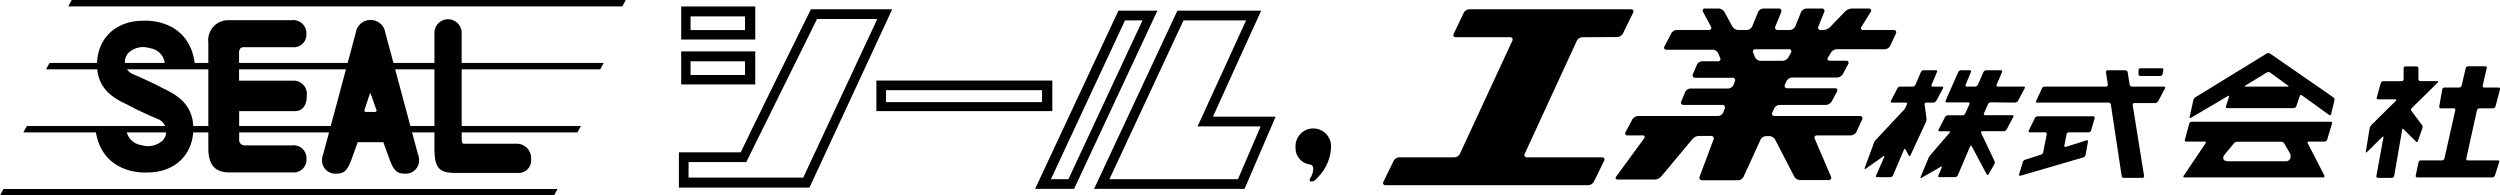
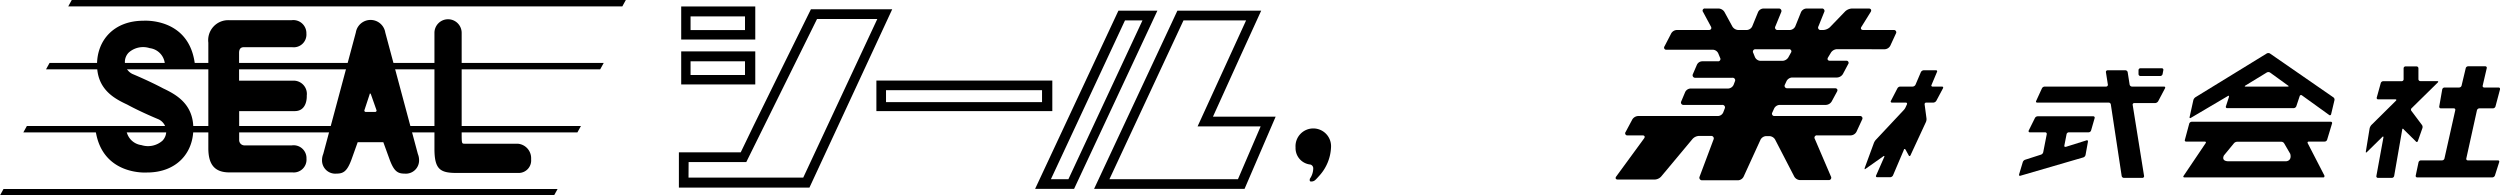
<svg xmlns="http://www.w3.org/2000/svg" viewBox="0 0 270 21.1">
  <defs>
    <style>.logostyle{fill:#000000;}</style>
  </defs>
  <g id="seal_logo" data-name="seal_logo">
    <g id="last">
      <path class="logostyle" d="M81.57,4.27h-8V.7h8Zm-1.11-2.5H74.58V3.25h5.88Z" />
      <path class="logostyle" d="M81.57,9.12h-8V5.55h8Zm-1.11-2.5H74.58V8.1h5.88Z" />
      <path class="logostyle" d="M96.36,1,87.42,20.26H73.32V16.45H80C80.48,15.36,87.58,1,87.58,1h8.78Zm-22,18.18H86.75l8-17.13H88.24L80.6,17.5H74.37Z" />
      <path class="logostyle" d="M113.65,12h-19V8.7h19Zm-1.11-2.26H95.69v1.29h16.85Z" />
      <path class="logostyle" d="M125,1.15,116,20.4h-4.21l9-19.25Zm-3.5,1.05-8,17.15h1.89l8-17.15Z" />
      <path class="logostyle" d="M136.21,1.15S132,10.35,131,12.6h6.77l-3.36,7.8H118.16l9-19.25ZM134.58,2.2h-6.76l-8,17.15H133.7l2.45-5.7h-6.81Z" />
      <path class="logostyle" d="M141.57,19.6c-.19,0-.1-.3-.1-.3a2,2,0,0,0,.36-1.11.42.42,0,0,0-.31-.42,1.78,1.78,0,0,1-1.6-1.84,1.92,1.92,0,1,1,3.83,0,4.85,4.85,0,0,1-1.22,3c-.17.19-.32.36-.48.51A.62.62,0,0,1,141.57,19.6Z" />
-       <path class="logostyle" d="M174.66,4a.76.76,0,0,0,.61-.37l1.11-2.26c.1-.21,0-.37-.24-.37H158.7a.73.73,0,0,0-.61.37L157,3.65c-.1.2,0,.37.24.37h5.84a.25.25,0,0,1,.25.38l-5.66,12.21a.72.72,0,0,1-.59.38h-5.95a.72.72,0,0,0-.61.37l-1.11,2.26c-.1.21,0,.38.23.38h21.89a.73.73,0,0,0,.61-.38l1.11-2.26c.1-.21,0-.37-.23-.37h-8.11a.25.25,0,0,1-.24-.38L170.3,4.4a.72.72,0,0,1,.59-.38Z" />
      <path class="logostyle" d="M203.55,5.32a.73.73,0,0,0,.6-.38l.61-1.32a.25.25,0,0,0-.24-.38h-3.29c-.23,0-.32-.16-.19-.35l1-1.61c.12-.2,0-.36-.2-.36H200a1.17,1.17,0,0,0-.71.3l-1.66,1.72a1.17,1.17,0,0,1-.71.3h-.27a.26.26,0,0,1-.26-.39l.62-1.54a.26.26,0,0,0-.26-.39h-1.66a.69.69,0,0,0-.58.39l-.62,1.54a.69.69,0,0,1-.58.39H192a.26.26,0,0,1-.26-.39l.63-1.54a.27.27,0,0,0-.26-.39h-1.66a.67.67,0,0,0-.58.39l-.63,1.54a.69.69,0,0,1-.58.39h-.94a.79.79,0,0,1-.62-.37l-.86-1.58a.79.79,0,0,0-.62-.37h-1.47a.23.23,0,0,0-.22.37l.85,1.58c.11.2,0,.37-.22.37H181.1a.73.73,0,0,0-.61.37L179.77,5a.23.23,0,0,0,.22.37h5a.67.67,0,0,1,.58.39l.2.48a.25.25,0,0,1-.25.38h-1.68a.65.65,0,0,0-.58.39l-.43,1a.27.27,0,0,0,.26.39h4a.27.27,0,0,1,.28.39l-.14.37a.69.69,0,0,1-.57.4h-4.08a.68.68,0,0,0-.58.38l-.42,1a.26.26,0,0,0,.26.39H186a.27.27,0,0,1,.27.39l-.16.42a.65.65,0,0,1-.56.39h-8.64a.79.79,0,0,0-.62.37l-.72,1.35a.23.23,0,0,0,.23.37h1.59c.23,0,.3.15.17.33l-3,4.1c-.14.18-.07.34.16.34h4a1,1,0,0,0,.69-.33L182.8,15a1,1,0,0,1,.69-.32h1.3a.27.27,0,0,1,.27.39l-1.5,4a.28.28,0,0,0,.28.4h3.88a.71.71,0,0,0,.59-.39l1.83-4a.73.73,0,0,1,.6-.38h.36a.75.75,0,0,1,.61.37l2.07,4a.77.77,0,0,0,.61.38h3.1a.26.26,0,0,0,.25-.39L196,15a.25.25,0,0,1,.25-.38h3.65a.74.74,0,0,0,.6-.39l.61-1.32a.25.25,0,0,0-.24-.38h-9.22a.25.25,0,0,1-.24-.38l.2-.44a.7.7,0,0,1,.59-.38h5a.77.77,0,0,0,.62-.37l.58-1.07c.11-.2,0-.36-.22-.36h-5.16a.26.26,0,0,1-.25-.39l.18-.39a.73.73,0,0,1,.6-.38h4.86a.79.79,0,0,0,.62-.37l.57-1.07a.23.23,0,0,0-.22-.37h-1.75c-.23,0-.32-.16-.2-.36l.32-.53a.83.83,0,0,1,.64-.36Zm-10.41.88a.79.79,0,0,1-.62.37h-2.4a.69.69,0,0,1-.58-.39l-.19-.47a.26.26,0,0,1,.26-.39h3.59a.23.23,0,0,1,.22.37Z" />
-       <path class="logostyle" d="M217.63,11.08a.38.38,0,0,0,.31-.19l.73-1.35c.05-.11,0-.19-.11-.19h-2.8a.13.13,0,0,1-.13-.19l.59-1.38a.13.13,0,0,0-.13-.19H214.5a.37.37,0,0,0-.29.19l-.6,1.38a.35.35,0,0,1-.29.19h-.9a.14.14,0,0,1-.13-.2l.57-1.37a.13.13,0,0,0-.13-.19h-.94a.37.37,0,0,0-.3.19l-1.19,2.7a2,2,0,0,1-.08.19l-.09.2v0c-.05.1,0,.19.13.19h2.32a.12.12,0,0,1,.12.19l-.45,1a.33.33,0,0,1-.29.2h-1.58a.37.37,0,0,0-.31.18l-.7,1.36a.12.12,0,0,0,.11.19h1c.12,0,.15.07.08.15l-2.09,2.43a1.8,1.8,0,0,0-.21.35l-.83,2c-.05.11,0,.15.1.09L209.62,18c.1-.05.14,0,.09.09l-.36.85a.12.12,0,0,0,.12.19h1.68a.34.34,0,0,0,.29-.19l1.33-3.12c0-.11.13-.11.19,0l1.6,3c.06.09.15.1.21,0l.62-1.09a.44.44,0,0,0,0-.37l-1.43-3c0-.11,0-.19.12-.19h2.33a.42.42,0,0,0,.31-.19l.72-1.36c.06-.1,0-.18-.1-.18h-2.94a.13.13,0,0,1-.13-.2l.44-1a.33.33,0,0,1,.29-.19Z" />
      <path class="logostyle" d="M208,13.18a.78.78,0,0,0,.06-.4l-.2-1.5a.17.17,0,0,1,.18-.2h.77a.42.42,0,0,0,.31-.19l.72-1.35c.06-.11,0-.19-.11-.19h-1a.12.12,0,0,1-.12-.19l.58-1.38a.12.12,0,0,0-.12-.19h-1.31a.37.37,0,0,0-.3.19l-.59,1.38a.37.37,0,0,1-.3.19h-1.34a.36.36,0,0,0-.31.19l-.7,1.35a.12.12,0,0,0,.11.19h1.49c.12,0,.17.08.13.19l-.13.28a1.11,1.11,0,0,1-.22.34l-3,3.2a1.15,1.15,0,0,0-.22.35l-1,2.72c0,.11,0,.15.09.08l1.94-1.37c.09-.06.13,0,.09.08l-.88,2c-.05.1,0,.19.13.19h1.4a.37.37,0,0,0,.29-.19l1.18-2.77c0-.11.13-.12.19,0l.33.6c.05.1.14.1.19,0Z" />
      <path class="logostyle" d="M233.82,9.54c.06-.11,0-.19-.11-.19h-3.46a.27.27,0,0,1-.25-.21l-.21-1.34a.26.26,0,0,0-.25-.21h-1.92a.18.18,0,0,0-.18.21l.21,1.34a.19.19,0,0,1-.18.21h-6.64a.35.35,0,0,0-.3.19l-.62,1.35a.12.12,0,0,0,.12.19h7.7a.24.24,0,0,1,.24.2L229.14,19a.25.25,0,0,0,.24.21h2a.18.18,0,0,0,.18-.21l-1.23-7.67a.17.17,0,0,1,.17-.2h2.27a.42.42,0,0,0,.31-.19Z" />
      <path class="logostyle" d="M219.1,14.1a.13.13,0,0,0,.13.19h1.65a.17.17,0,0,1,.17.2l-.38,1.94a.37.37,0,0,1-.24.27l-1.71.55a.42.42,0,0,0-.26.26l-.4,1.33c0,.11,0,.17.14.14L225,17a.37.37,0,0,0,.24-.27l.26-1.43c0-.12-.05-.18-.16-.14l-2.23.7c-.11,0-.18,0-.16-.14l.24-1.23a.26.26,0,0,1,.25-.2h2.13a.29.29,0,0,0,.27-.21l.38-1.32a.15.15,0,0,0-.15-.2h-6a.35.35,0,0,0-.3.19Z" />
      <path class="logostyle" d="M233.64,7.58a.17.17,0,0,0-.18-.21h-2.29a.21.21,0,0,0-.21.21V8a.21.21,0,0,0,.21.21h2.14a.27.27,0,0,0,.25-.21Z" />
      <path class="logostyle" d="M267.51,11.91a.29.29,0,0,1,.26-.21h1.47a.29.29,0,0,0,.27-.2L270,9.66a.16.16,0,0,0-.15-.21h-1.55a.16.16,0,0,1-.17-.2l.44-1.89a.16.16,0,0,0-.17-.2h-1.84a.27.27,0,0,0-.26.2l-.45,1.89a.28.28,0,0,1-.26.2H264a.27.27,0,0,0-.24.21l-.32,1.83a.17.17,0,0,0,.17.21H265a.16.16,0,0,1,.17.2L264,17.12a.27.27,0,0,1-.26.2h-2.28a.28.28,0,0,0-.26.21l-.3,1.42a.16.16,0,0,0,.16.21h8.11a.32.32,0,0,0,.28-.2l.46-1.44a.14.14,0,0,0-.14-.2h-3.25a.16.16,0,0,1-.16-.2Z" />
      <path class="logostyle" d="M260.9,15.26a.12.12,0,0,0,.22,0l.5-1.42a.39.39,0,0,0-.06-.36L260.45,12a.22.22,0,0,1,0-.31l2.83-2.78c.08-.08.06-.15-.06-.15h-1.82a.21.21,0,0,1-.21-.21V7.38a.21.21,0,0,0-.21-.21h-1.18a.21.21,0,0,0-.21.21V8.56a.21.21,0,0,1-.21.21h-2a.29.29,0,0,0-.26.21l-.43,1.55a.15.15,0,0,0,.15.2h1.86c.11,0,.14.07.06.15l-2.65,2.62a.9.9,0,0,0-.19.36l-.41,2.51c0,.11,0,.14.11.06l1.68-1.65c.08-.08.13,0,.11.06L256.65,19a.17.17,0,0,0,.17.21h1.5a.26.26,0,0,0,.25-.21l.87-5c0-.12.1-.14.18,0Z" />
      <path class="logostyle" d="M236.44,13.34a.3.3,0,0,1,.27-.19h15a.14.14,0,0,1,.15.19l-.53,1.75a.29.29,0,0,1-.27.2h-1.71c-.11,0-.17.08-.11.19l1.8,3.49c0,.11,0,.19-.12.19h-15c-.11,0-.16-.08-.09-.17l2.38-3.53c.07-.09,0-.17-.09-.17h-2a.14.14,0,0,1-.15-.2Zm4.29-2.88c0-.11,0-.15-.12-.09l-4,2.36c-.1.06-.16,0-.13-.1l.4-1.81a.58.58,0,0,1,.23-.32l7.69-4.72a.36.36,0,0,1,.36,0l6.84,4.73a.3.3,0,0,1,.12.32l-.36,1.51a.13.13,0,0,1-.22.07l-2.93-2.11a.15.15,0,0,0-.24.07L248,11.48a.33.33,0,0,1-.29.2h-7.17a.14.14,0,0,1-.14-.2Zm1.77-1.22c-.09.06-.08.11,0,.11h4.58c.11,0,.13-.06,0-.13l-1.92-1.39a.36.36,0,0,0-.35,0Zm4.85,7.38-.65-1.12a.36.36,0,0,0-.31-.19H241.6a.49.49,0,0,0-.34.17l-1.07,1.3s-.38.64.52.64h6.16S247.55,17.42,247.35,16.62Z" />
    </g>
    <g id="top">
      <path class="logostyle" d="M31.83,12h-6v3.13a.57.57,0,0,0,.62.57h5.08a1.39,1.39,0,0,1,1.57,1.44,1.38,1.38,0,0,1-1.51,1.48H24.77c-1.63,0-2.27-.9-2.27-2.62V4.61a2.16,2.16,0,0,1,2.22-2.43H31.5a1.41,1.41,0,0,1,1.59,1.44A1.37,1.37,0,0,1,31.58,5.1H26.31c-.38,0-.49.29-.49.61v3h5.91a1.43,1.43,0,0,1,1.4,1.62S33.24,12,31.83,12Z" />
      <path class="logostyle" d="M46.92,3.55a1.47,1.47,0,1,1,2.94,0V14.27c0,1.2,0,1.25.3,1.25H55.9a1.57,1.57,0,0,1,1.46,1.68A1.35,1.35,0,0,1,56,18.68H49.37c-1.81,0-2.45-.35-2.45-2.62Z" />
      <path class="logostyle" d="M41.4,15.36l.68,1.87c.47,1.27.87,1.52,1.61,1.52a1.43,1.43,0,0,0,1.57-1.48,1.72,1.72,0,0,0-.13-.64L41.61,3.51a1.61,1.61,0,0,0-3.18,0L34.91,16.63a1.72,1.72,0,0,0-.13.64,1.43,1.43,0,0,0,1.57,1.48c.74,0,1.14-.25,1.61-1.52l.67-1.87Zm-.74-3.47a.15.15,0,0,1-.15.2h-1a.15.15,0,0,1-.15-.2l.56-1.7c0-.12.1-.12.14,0Z" />
      <polygon class="logostyle" points="67.59 0 7.75 0 7.37 0.69 67.21 0.69 67.59 0" />
      <polygon class="logostyle" points="65.2 6.8 5.35 6.8 4.97 7.49 64.82 7.49 65.2 6.8" />
      <polygon class="logostyle" points="62.74 13.61 2.9 13.61 2.52 14.3 62.36 14.3 62.74 13.61" />
      <polygon class="logostyle" points="60.22 20.41 0.38 20.41 0 21.1 59.84 21.1 60.22 20.41" />
      <path class="logostyle" d="M13.63,13.87a1.88,1.88,0,0,0,1.64,1.8,2.36,2.36,0,0,0,2.27-.47,1.44,1.44,0,0,0-.43-2.32s-1.84-.75-3.38-1.59c-1.4-.65-3.25-1.65-3.25-4.31s1.85-4.74,5-4.74c0,0,4.86-.38,5.55,4.56L17.81,7a1.87,1.87,0,0,0-1.64-1.8,2.33,2.33,0,0,0-2.26.47A1.44,1.44,0,0,0,14.33,8s1.78.74,3.3,1.55c1.39.66,3.25,1.67,3.25,4.34s-1.85,4.74-5,4.74c0,0-4.86.38-5.56-4.57Z" />
    </g>
  </g>
</svg>